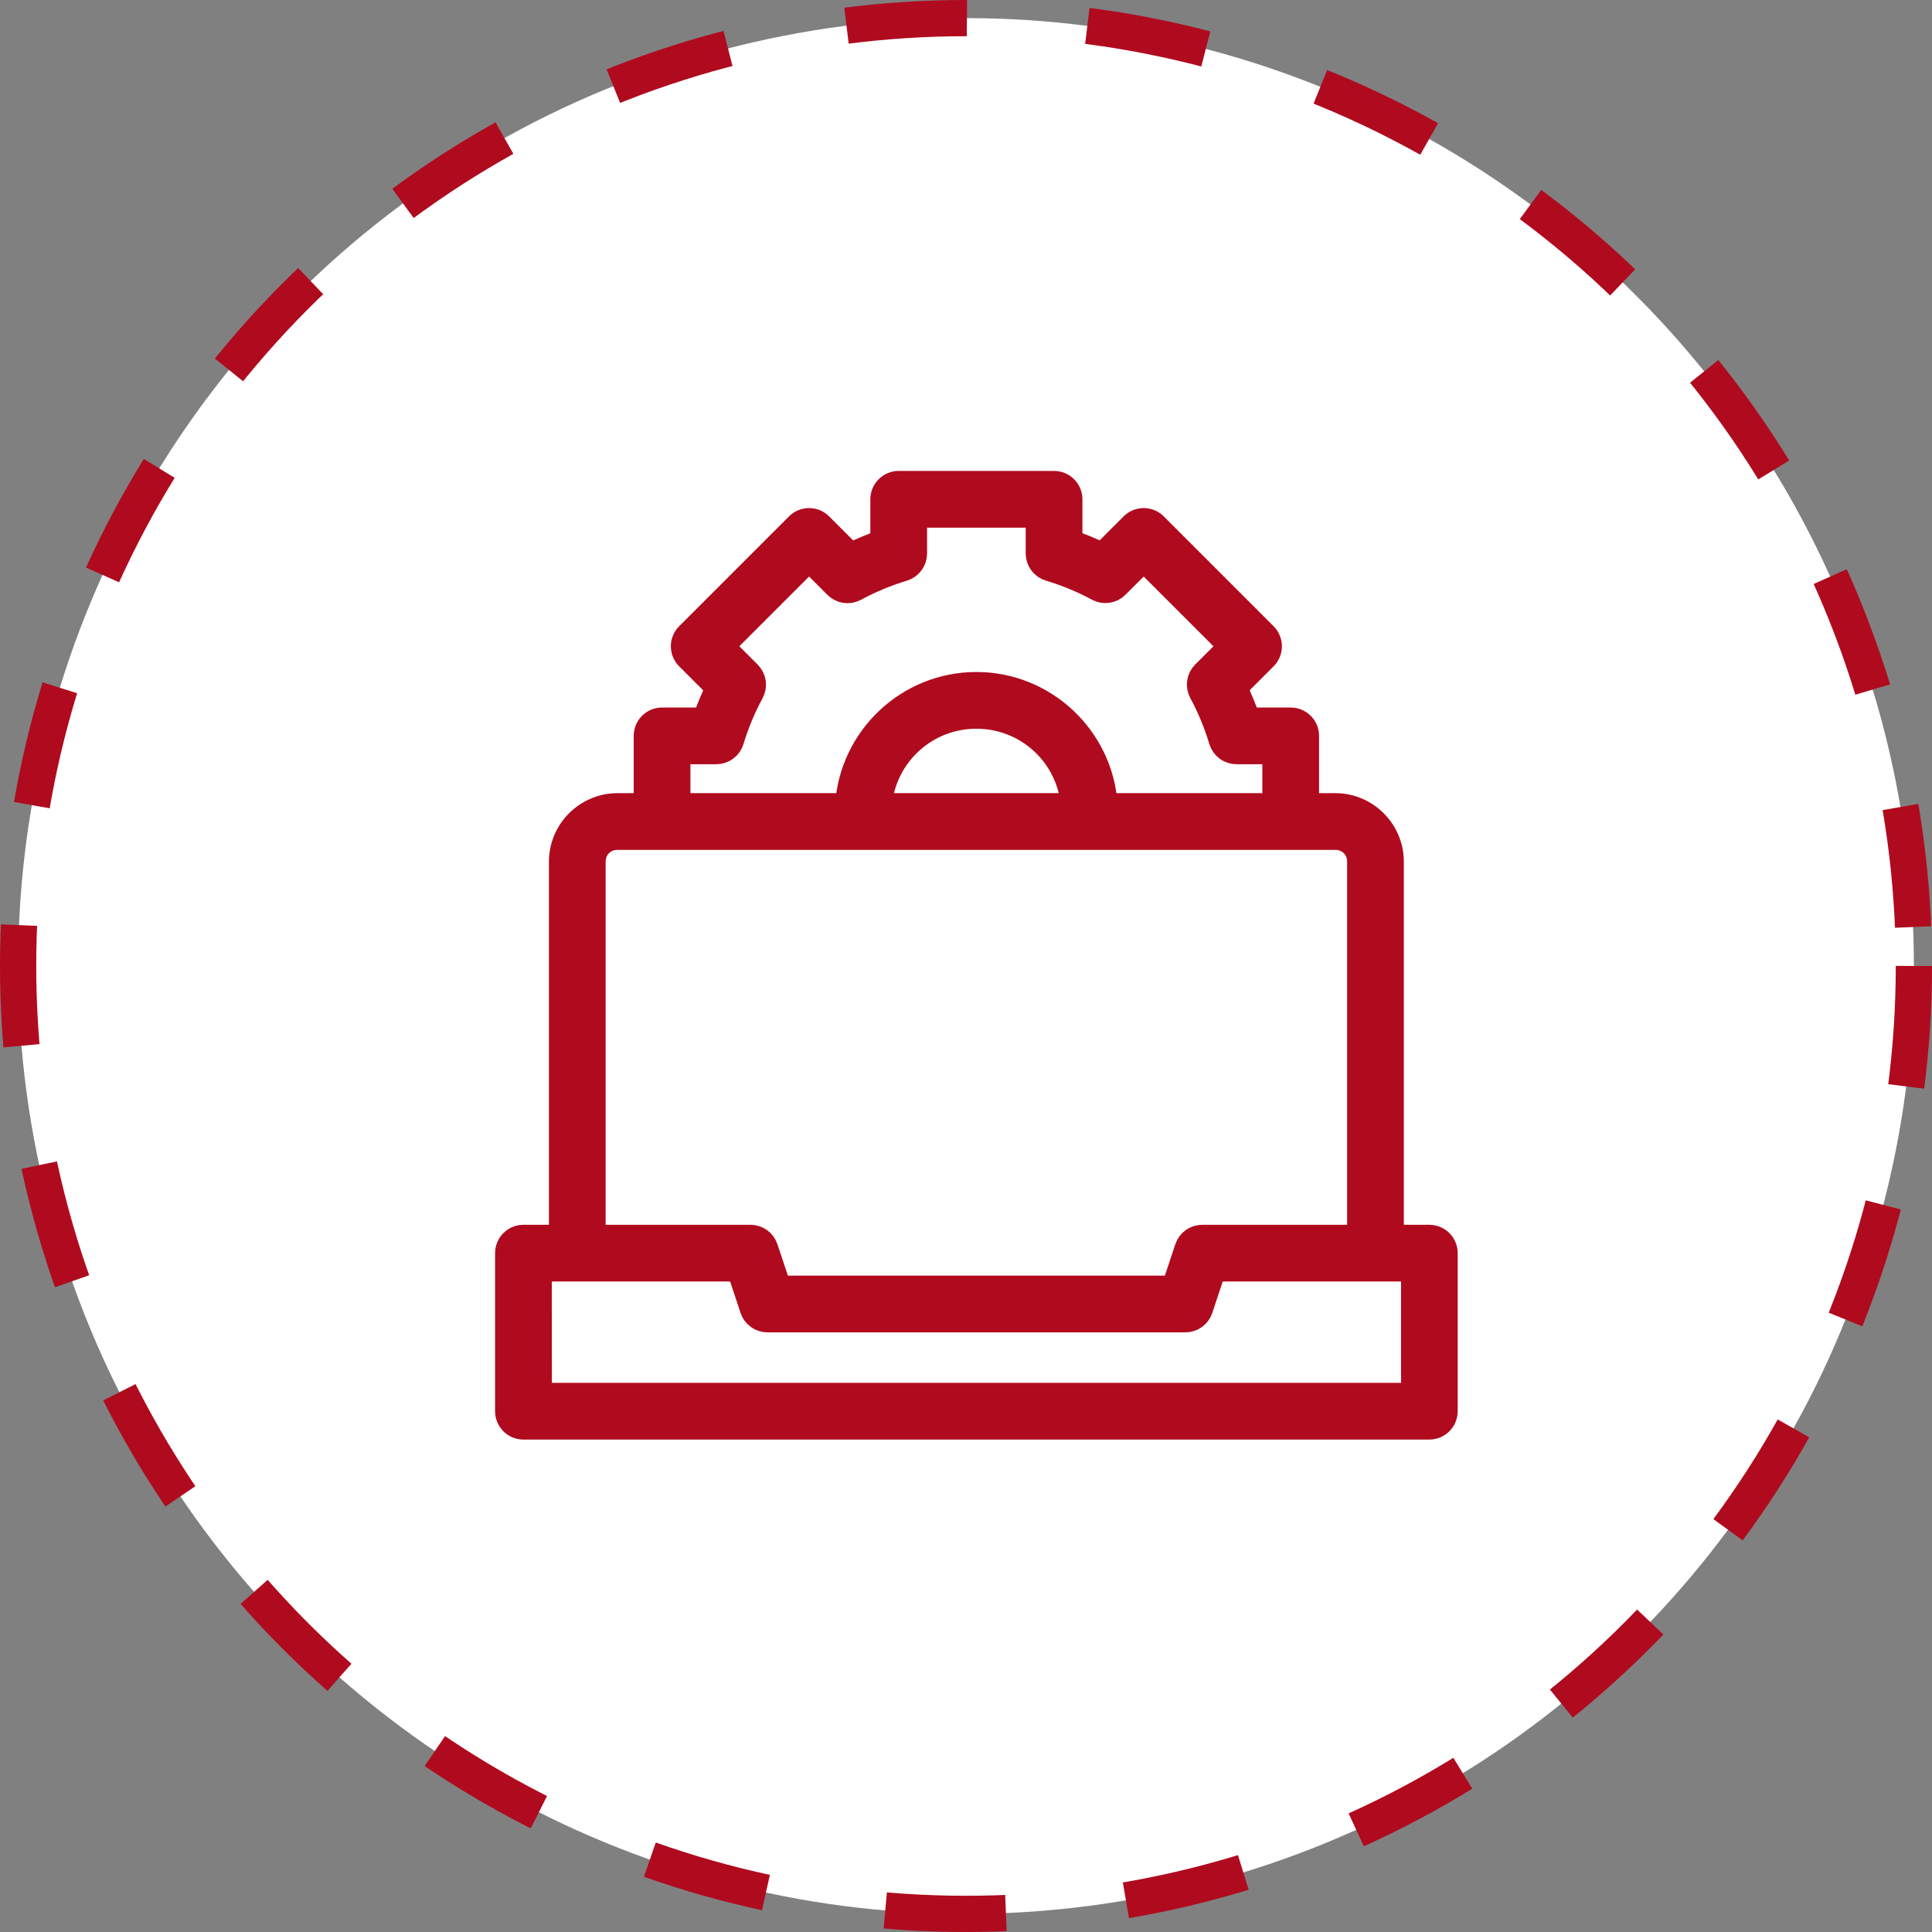
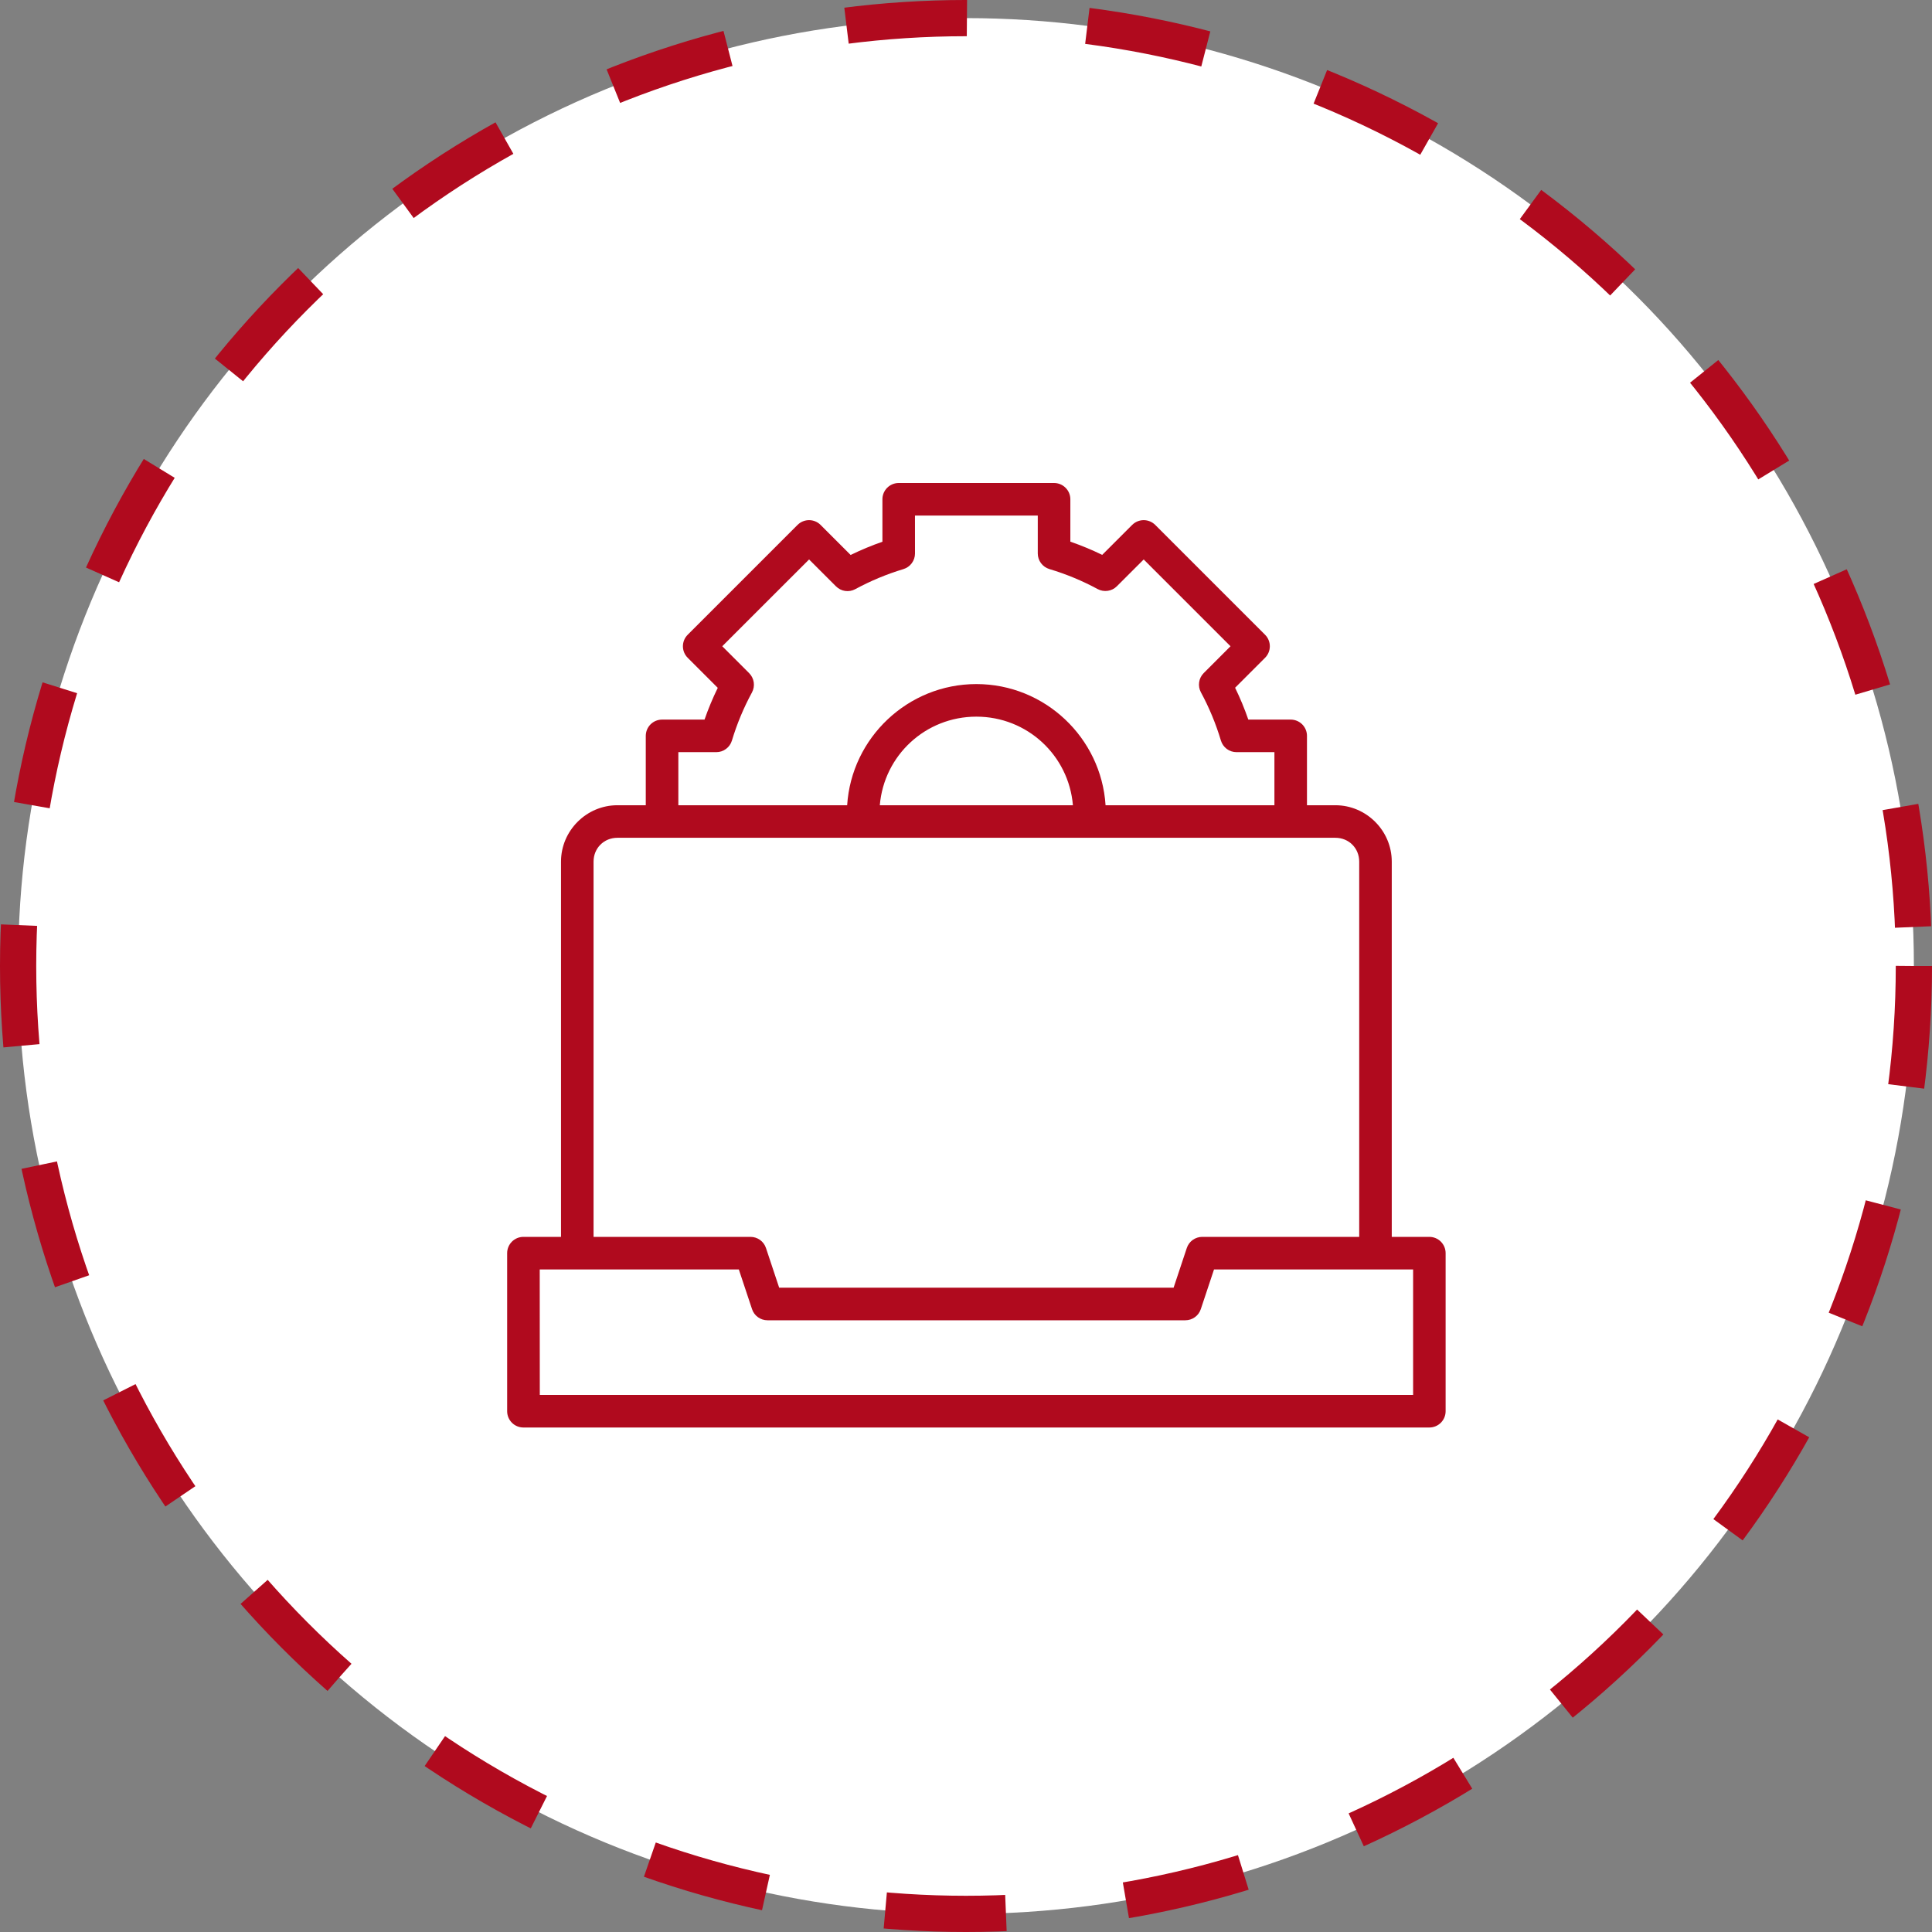
<svg xmlns="http://www.w3.org/2000/svg" width="80" height="80" viewBox="0 0 80 80" fill="none">
  <rect x="0" y="0" width="80" height="80" fill="#808080" stroke="none" />
  <circle cx="40" cy="40" r="39.25" fill="white" stroke="#B00A1E" stroke-width="1.5" stroke-dasharray="5 5" />
  <path fill-rule="evenodd" clip-rule="evenodd" d="M37.213 20C37.034 20 36.863 20.071 36.736 20.198C36.61 20.324 36.539 20.495 36.539 20.674V22.432C36.09 22.588 35.651 22.771 35.223 22.98L33.978 21.735C33.852 21.609 33.681 21.538 33.502 21.538C33.323 21.538 33.151 21.609 33.025 21.735L28.476 26.284C28.349 26.41 28.278 26.581 28.278 26.76C28.278 26.939 28.349 27.111 28.476 27.237L29.721 28.482C29.512 28.909 29.329 29.348 29.173 29.797H27.415C27.236 29.797 27.064 29.868 26.938 29.994C26.811 30.121 26.741 30.292 26.74 30.471V33.343H25.566C24.283 33.343 23.23 34.396 23.23 35.679V51.216H21.674C21.495 51.216 21.324 51.287 21.198 51.413C21.071 51.54 21 51.711 21 51.89V58.436C21 58.614 21.071 58.786 21.198 58.913C21.324 59.039 21.495 59.11 21.674 59.11H59.185C59.364 59.11 59.536 59.039 59.662 58.913C59.789 58.786 59.86 58.614 59.86 58.436V51.89C59.86 51.711 59.789 51.54 59.662 51.413C59.536 51.287 59.364 51.216 59.185 51.216H57.63V35.679C57.63 34.396 56.577 33.343 55.294 33.343H54.119V30.471C54.119 30.292 54.048 30.121 53.922 29.994C53.795 29.868 53.624 29.797 53.445 29.797H51.69C51.534 29.346 51.352 28.906 51.143 28.478L52.384 27.237C52.51 27.111 52.581 26.939 52.581 26.76C52.581 26.581 52.51 26.41 52.384 26.284L47.835 21.735C47.708 21.609 47.537 21.538 47.358 21.538C47.179 21.538 47.008 21.609 46.881 21.735L45.64 22.976C45.212 22.767 44.771 22.585 44.321 22.429V20.674C44.321 20.495 44.25 20.324 44.123 20.198C43.997 20.071 43.825 20 43.647 20H37.213ZM37.887 21.349H42.972V22.918C42.972 23.063 43.019 23.204 43.106 23.321C43.193 23.437 43.315 23.522 43.454 23.564C44.146 23.771 44.815 24.048 45.451 24.392C45.579 24.46 45.725 24.486 45.869 24.465C46.013 24.444 46.146 24.378 46.248 24.275L47.358 23.166L50.953 26.76L49.844 27.87C49.741 27.972 49.674 28.105 49.654 28.249C49.633 28.393 49.658 28.539 49.727 28.667C50.071 29.303 50.348 29.972 50.555 30.664C50.597 30.803 50.682 30.925 50.798 31.012C50.915 31.099 51.056 31.145 51.201 31.145H52.771V33.343H45.779C45.6 30.549 43.266 28.326 40.429 28.326C37.592 28.326 35.258 30.549 35.079 33.343H28.089V31.145H29.661C29.806 31.145 29.947 31.099 30.063 31.012C30.18 30.926 30.265 30.804 30.307 30.665C30.515 29.974 30.793 29.307 31.137 28.673C31.206 28.545 31.232 28.398 31.211 28.254C31.19 28.11 31.123 27.977 31.021 27.874L29.907 26.76L33.502 23.166L34.616 24.279C34.719 24.382 34.852 24.449 34.996 24.47C35.14 24.491 35.286 24.465 35.414 24.396C36.049 24.052 36.716 23.774 37.407 23.566C37.546 23.524 37.668 23.439 37.754 23.322C37.841 23.206 37.888 23.065 37.888 22.92L37.887 21.349ZM40.429 29.675C42.537 29.675 44.254 31.282 44.427 33.343H36.431C36.604 31.282 38.321 29.675 40.429 29.675ZM25.566 34.691H35.802H45.054H55.294C55.853 34.691 56.282 35.12 56.282 35.679V51.216H49.782C49.641 51.216 49.503 51.261 49.388 51.343C49.273 51.426 49.187 51.543 49.143 51.677L48.596 53.321H32.264L31.717 51.677C31.672 51.543 31.587 51.426 31.472 51.343C31.357 51.261 31.219 51.216 31.077 51.216H24.578V35.679C24.578 35.12 25.007 34.691 25.566 34.691ZM22.349 52.565H23.899C23.901 52.565 23.903 52.565 23.904 52.565C23.907 52.565 23.909 52.565 23.91 52.565H30.593L31.14 54.208C31.184 54.343 31.27 54.46 31.385 54.542C31.5 54.625 31.638 54.67 31.779 54.67H49.083C49.225 54.67 49.363 54.625 49.478 54.542C49.593 54.46 49.678 54.343 49.723 54.208L50.27 52.565H56.952C56.954 52.565 56.956 52.565 56.958 52.565C56.96 52.565 56.962 52.565 56.964 52.565H58.514V57.761H22.352L22.349 52.565Z" fill="#B00A1E" />
-   <path d="M35.802 34.691H25.566C25.007 34.691 24.578 35.12 24.578 35.679V51.216H31.077C31.219 51.216 31.357 51.261 31.472 51.343C31.587 51.426 31.672 51.543 31.717 51.677L32.264 53.321H48.596L49.143 51.677C49.187 51.543 49.273 51.426 49.388 51.343C49.503 51.261 49.641 51.216 49.782 51.216H56.282V35.679C56.282 35.12 55.853 34.691 55.294 34.691H45.054M35.802 34.691C35.803 34.691 35.801 34.691 35.802 34.691ZM35.802 34.691H45.054M45.054 34.691C45.054 34.691 45.053 34.691 45.054 34.691ZM37.213 20C37.034 20 36.863 20.071 36.736 20.198C36.61 20.324 36.539 20.495 36.539 20.674V22.432C36.09 22.588 35.651 22.771 35.223 22.98L33.978 21.735C33.852 21.609 33.681 21.538 33.502 21.538C33.323 21.538 33.151 21.609 33.025 21.735L28.476 26.284C28.349 26.41 28.278 26.581 28.278 26.76C28.278 26.939 28.349 27.111 28.476 27.237L29.721 28.482C29.512 28.909 29.329 29.348 29.173 29.797H27.415C27.236 29.797 27.064 29.868 26.938 29.994C26.811 30.121 26.741 30.292 26.74 30.471V33.343H25.566C24.283 33.343 23.23 34.396 23.23 35.679V51.216H21.674C21.495 51.216 21.324 51.287 21.198 51.413C21.071 51.54 21 51.711 21 51.89V58.436C21 58.614 21.071 58.786 21.198 58.913C21.324 59.039 21.495 59.11 21.674 59.11H59.185C59.364 59.11 59.536 59.039 59.662 58.913C59.789 58.786 59.86 58.614 59.86 58.436V51.89C59.86 51.711 59.789 51.54 59.662 51.413C59.536 51.287 59.364 51.216 59.185 51.216H57.63V35.679C57.63 34.396 56.577 33.343 55.294 33.343H54.119V30.471C54.119 30.292 54.048 30.121 53.922 29.994C53.795 29.868 53.624 29.797 53.445 29.797H51.69C51.534 29.346 51.352 28.906 51.143 28.478L52.384 27.237C52.51 27.111 52.581 26.939 52.581 26.76C52.581 26.581 52.51 26.41 52.384 26.284L47.835 21.735C47.708 21.609 47.537 21.538 47.358 21.538C47.179 21.538 47.008 21.609 46.881 21.735L45.64 22.976C45.212 22.767 44.771 22.585 44.321 22.429V20.674C44.321 20.495 44.25 20.324 44.123 20.198C43.997 20.071 43.825 20 43.647 20H37.213ZM37.887 21.349H42.972V22.918C42.972 23.063 43.019 23.204 43.106 23.321C43.193 23.437 43.315 23.522 43.454 23.564C44.146 23.771 44.815 24.048 45.451 24.392C45.579 24.46 45.725 24.486 45.869 24.465C46.013 24.444 46.146 24.378 46.248 24.275L47.358 23.166L50.953 26.76L49.844 27.87C49.741 27.972 49.674 28.105 49.654 28.249C49.633 28.393 49.658 28.539 49.727 28.667C50.071 29.303 50.348 29.972 50.555 30.664C50.597 30.803 50.682 30.925 50.798 31.012C50.915 31.099 51.056 31.145 51.201 31.145H52.771V33.343H45.779C45.6 30.549 43.266 28.326 40.429 28.326C37.592 28.326 35.258 30.549 35.079 33.343H28.089V31.145H29.661C29.806 31.145 29.947 31.099 30.063 31.012C30.18 30.926 30.265 30.804 30.307 30.665C30.515 29.974 30.793 29.307 31.137 28.673C31.206 28.545 31.232 28.398 31.211 28.254C31.19 28.11 31.123 27.977 31.021 27.874L29.907 26.76L33.502 23.166L34.616 24.279C34.719 24.382 34.852 24.449 34.996 24.47C35.14 24.491 35.286 24.465 35.414 24.396C36.049 24.052 36.716 23.774 37.407 23.566C37.546 23.524 37.668 23.439 37.754 23.322C37.841 23.206 37.888 23.065 37.888 22.92L37.887 21.349ZM40.429 29.675C42.537 29.675 44.254 31.282 44.427 33.343H36.431C36.604 31.282 38.321 29.675 40.429 29.675ZM22.349 52.565H23.899C23.901 52.565 23.903 52.565 23.904 52.565C23.907 52.565 23.909 52.565 23.91 52.565H30.593L31.14 54.208C31.184 54.343 31.27 54.46 31.385 54.542C31.5 54.625 31.638 54.67 31.779 54.67H49.083C49.225 54.67 49.363 54.625 49.478 54.542C49.593 54.46 49.678 54.343 49.723 54.208L50.27 52.565H56.952C56.954 52.565 56.956 52.565 56.958 52.565C56.96 52.565 56.962 52.565 56.964 52.565H58.514V57.761H22.352L22.349 52.565Z" stroke="#B00A1E" />
</svg>